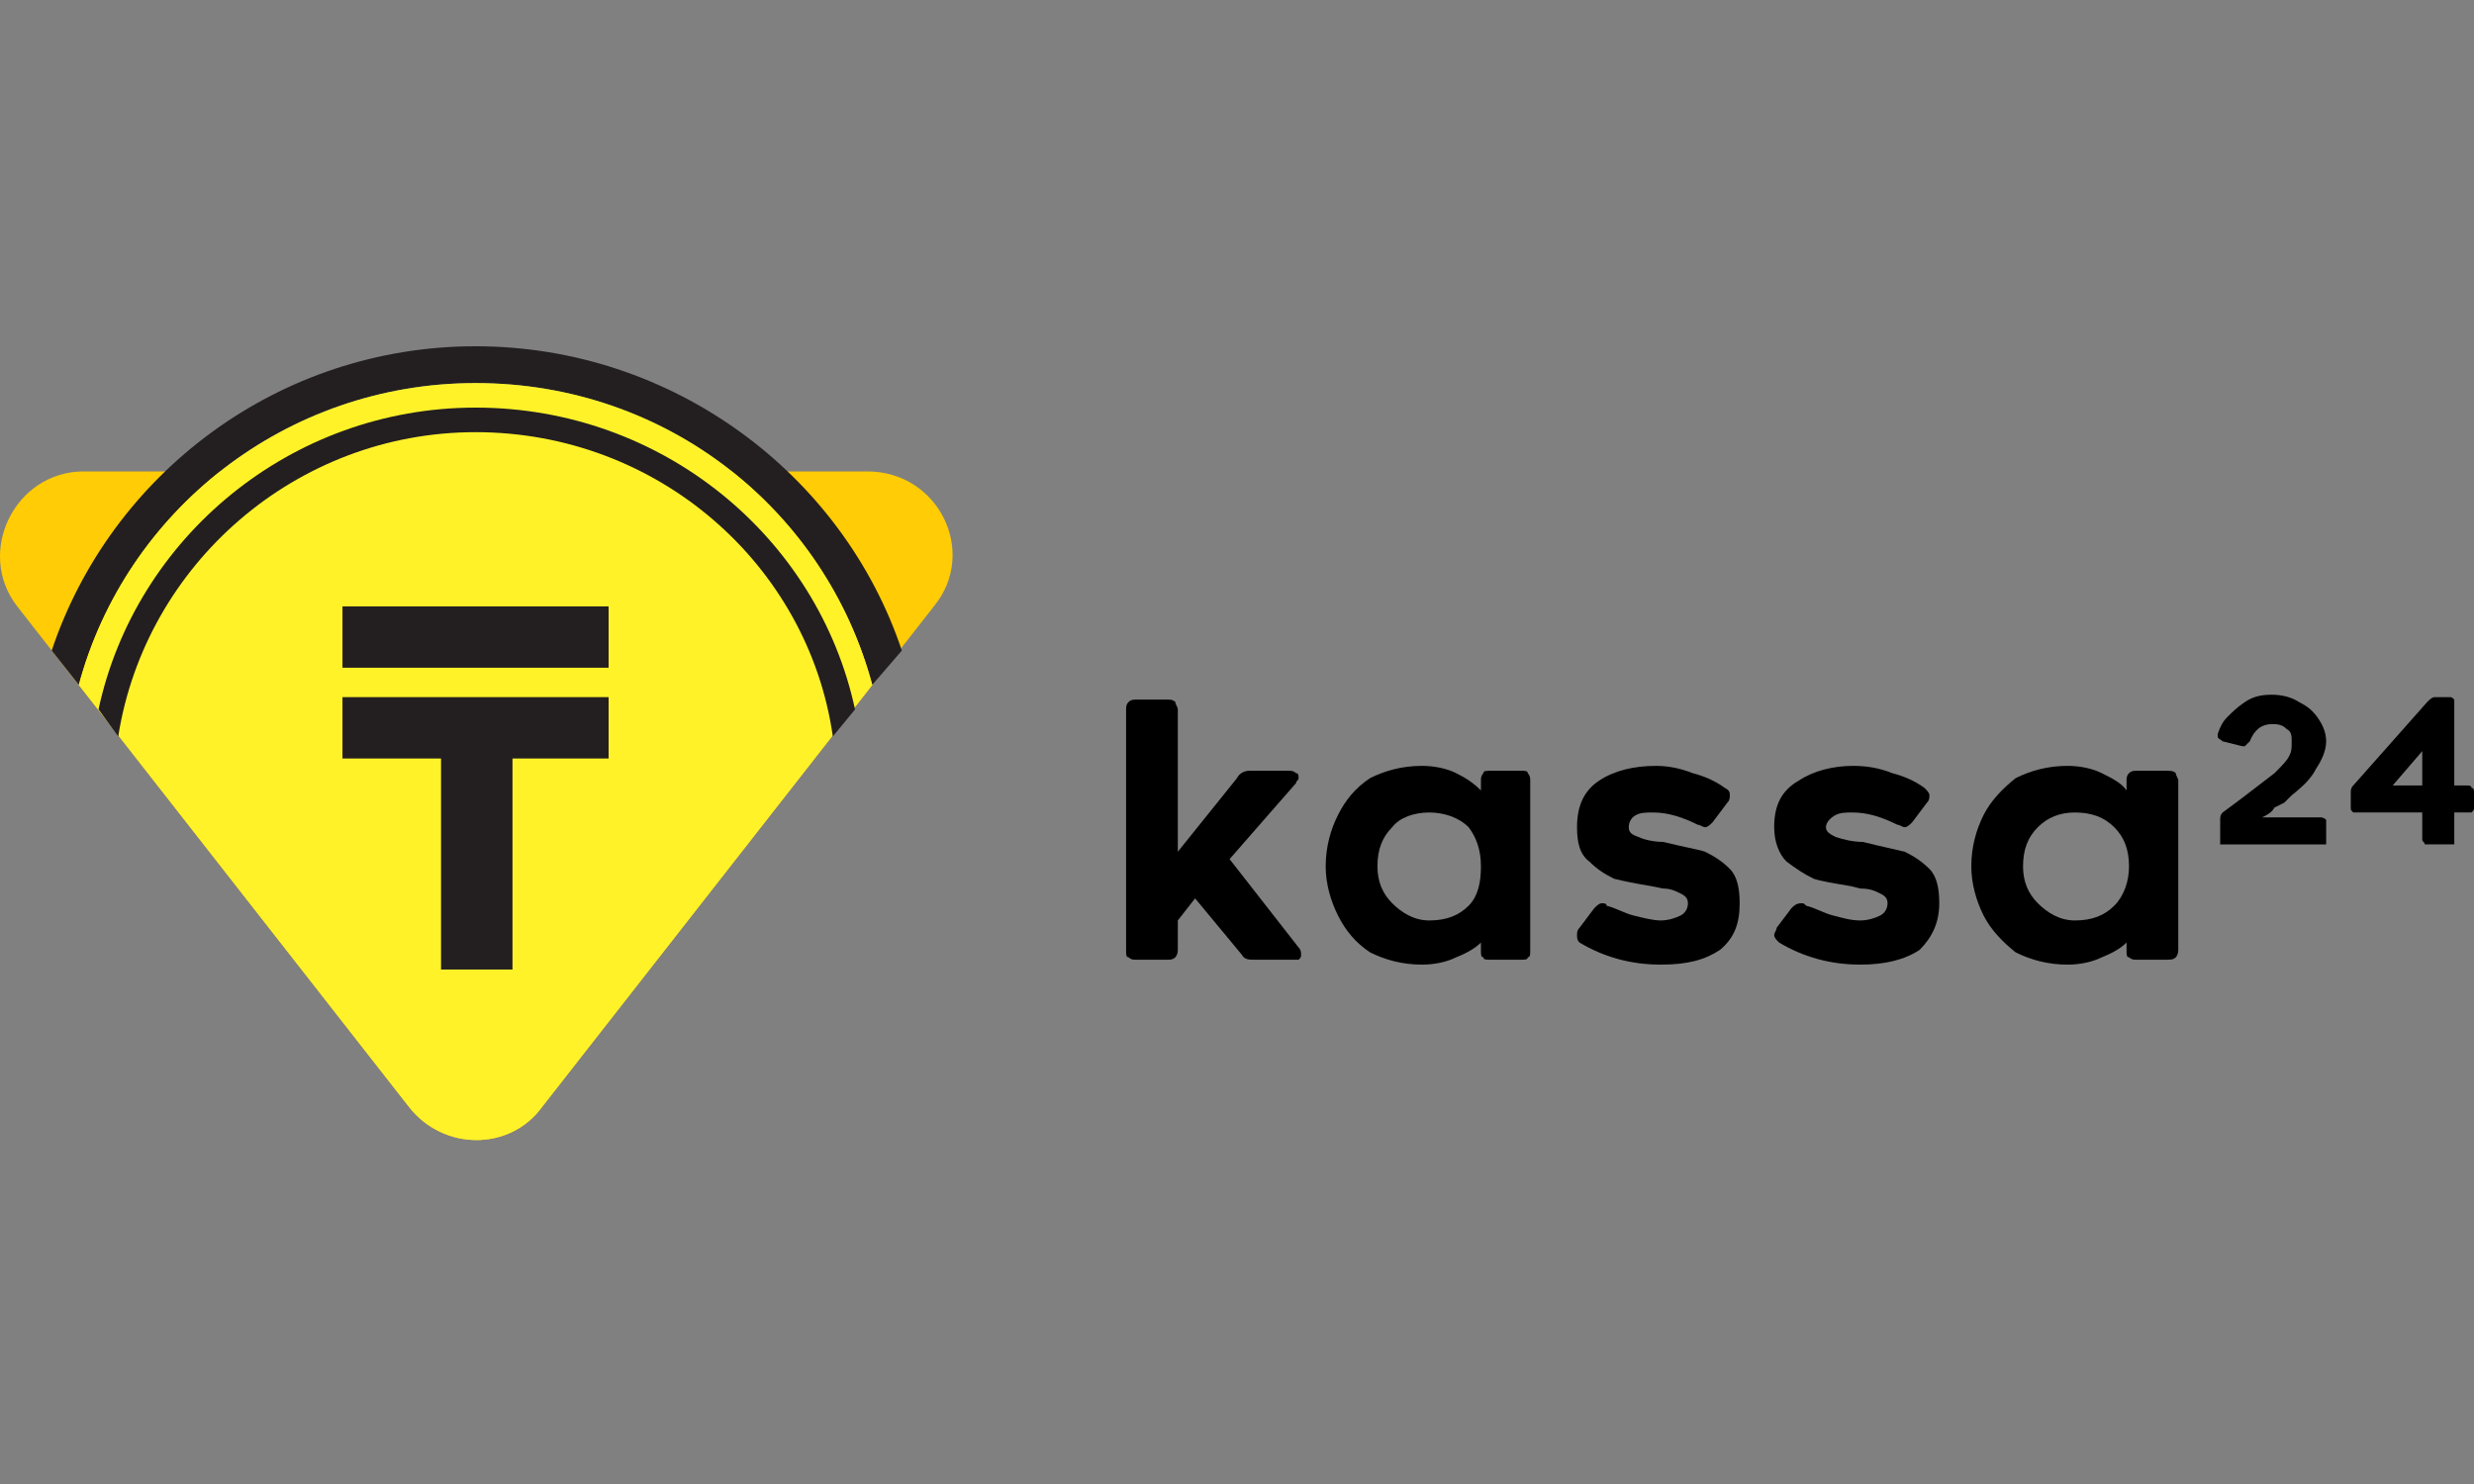
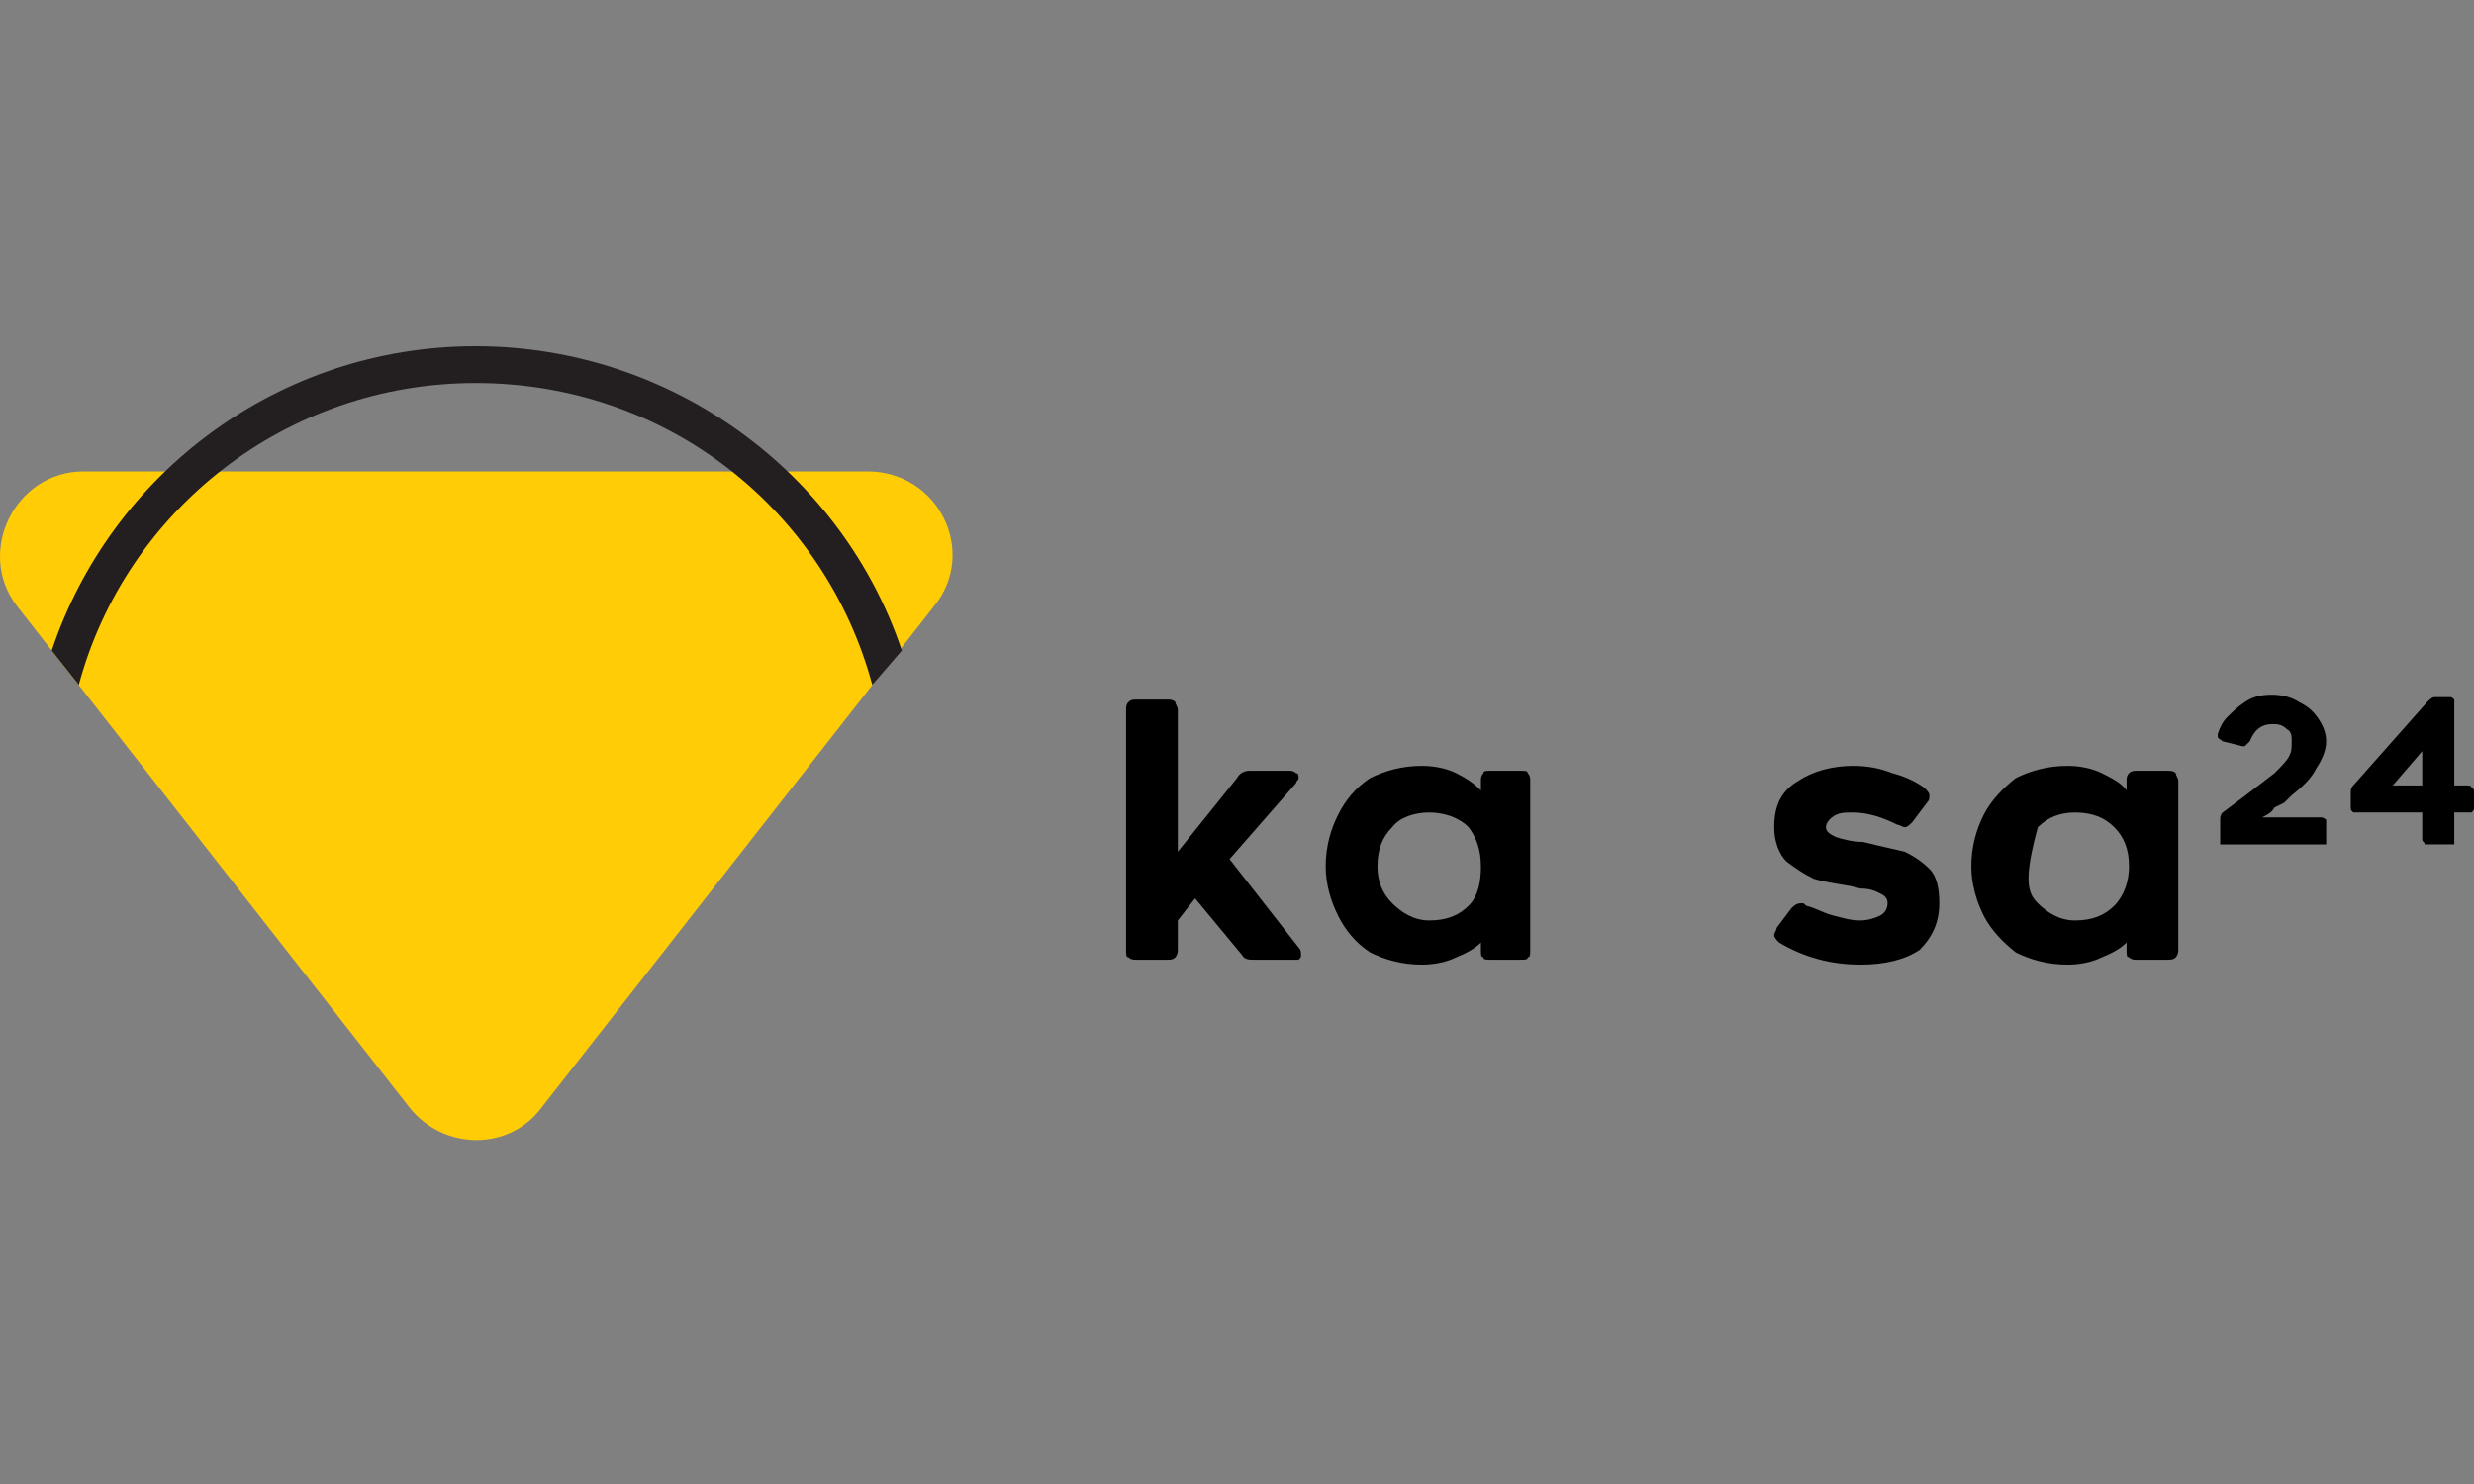
<svg xmlns="http://www.w3.org/2000/svg" width="100" height="60" viewBox="0 0 100 60" fill="none">
  <rect x="0" y="0" width="100" height="60" fill="#808080" stroke="none" />
  <path d="M45.616 28.385C45.716 28.286 45.815 28.286 45.915 28.286H47.21C47.309 28.286 47.409 28.286 47.509 28.385C47.509 28.485 47.608 28.584 47.608 28.683V34.437L49.999 31.461C50.098 31.262 50.298 31.163 50.497 31.163H52.09C52.19 31.163 52.29 31.163 52.389 31.262C52.489 31.262 52.489 31.362 52.489 31.461C52.489 31.56 52.389 31.56 52.389 31.659L49.7 34.735L52.489 38.306C52.589 38.405 52.589 38.505 52.589 38.604C52.589 38.703 52.589 38.703 52.489 38.802C52.489 38.802 52.389 38.802 52.29 38.802H50.696C50.497 38.802 50.298 38.802 50.198 38.604L48.306 36.322L47.608 37.215V38.405C47.608 38.604 47.509 38.703 47.509 38.703C47.409 38.802 47.309 38.802 47.21 38.802H45.915C45.815 38.802 45.716 38.802 45.616 38.703C45.517 38.703 45.517 38.604 45.517 38.405V28.683C45.517 28.584 45.517 28.485 45.616 28.385Z" fill="black" />
  <path d="M59.362 33.445C58.964 33.048 58.366 32.85 57.768 32.85C57.171 32.85 56.573 33.048 56.274 33.445C55.876 33.842 55.677 34.338 55.677 35.032C55.677 35.628 55.876 36.124 56.274 36.52C56.673 36.917 57.171 37.215 57.768 37.215C58.465 37.215 58.964 37.017 59.362 36.62C59.76 36.223 59.86 35.628 59.86 35.032C59.86 34.338 59.661 33.842 59.362 33.445ZM59.96 38.703C59.86 38.703 59.86 38.604 59.86 38.406V38.108C59.661 38.306 59.362 38.505 58.864 38.703C58.465 38.901 57.968 39.001 57.469 39.001C56.673 39.001 55.975 38.802 55.378 38.505C54.78 38.108 54.382 37.612 54.083 37.017C53.784 36.421 53.585 35.727 53.585 35.032C53.585 34.239 53.784 33.544 54.083 32.949C54.382 32.354 54.78 31.858 55.378 31.461C55.975 31.163 56.673 30.965 57.469 30.965C57.968 30.965 58.465 31.064 58.864 31.262C59.262 31.461 59.561 31.659 59.86 31.957V31.56C59.86 31.461 59.86 31.362 59.96 31.262C59.96 31.163 60.059 31.163 60.258 31.163H61.454C61.653 31.163 61.752 31.163 61.752 31.262C61.852 31.362 61.852 31.461 61.852 31.56V38.406C61.852 38.604 61.852 38.703 61.752 38.703C61.752 38.802 61.653 38.802 61.454 38.802H60.258C60.059 38.802 59.96 38.802 59.96 38.703Z" fill="black" />
-   <path d="M63.844 38.108C63.744 38.009 63.744 37.909 63.744 37.81C63.744 37.711 63.744 37.612 63.844 37.513L64.441 36.719C64.541 36.62 64.641 36.52 64.74 36.52C64.84 36.52 64.939 36.52 64.939 36.62C65.338 36.719 65.637 36.917 66.035 37.017C66.433 37.116 66.832 37.215 67.131 37.215C67.43 37.215 67.728 37.116 67.927 37.017C68.127 36.917 68.226 36.719 68.226 36.52C68.226 36.322 68.127 36.223 67.927 36.124C67.728 36.025 67.529 35.925 67.23 35.925L66.732 35.826C66.135 35.727 65.637 35.628 65.238 35.528C64.84 35.33 64.541 35.132 64.242 34.834C63.844 34.536 63.744 34.04 63.744 33.445C63.744 32.552 64.043 31.957 64.641 31.56C65.238 31.163 66.035 30.965 66.931 30.965C67.43 30.965 67.927 31.064 68.425 31.262C68.824 31.362 69.322 31.56 69.72 31.858C69.92 31.957 69.92 32.056 69.92 32.155C69.92 32.255 69.92 32.354 69.82 32.453L69.222 33.247C69.123 33.346 69.023 33.445 68.924 33.445C68.824 33.445 68.724 33.346 68.625 33.346C68.027 33.048 67.43 32.85 66.832 32.85C66.533 32.85 66.334 32.85 66.135 32.949C65.935 33.048 65.836 33.247 65.836 33.445C65.836 33.644 65.935 33.743 66.234 33.842C66.433 33.941 66.832 34.04 67.23 34.04C68.027 34.239 68.625 34.338 68.924 34.437C69.322 34.636 69.621 34.834 69.92 35.132C70.218 35.429 70.318 35.925 70.318 36.52C70.318 37.314 70.119 37.909 69.521 38.406C68.924 38.802 68.226 39.001 67.131 39.001C65.935 39.001 64.84 38.703 63.844 38.108Z" fill="black" />
  <path d="M71.912 38.108C71.812 38.009 71.713 37.909 71.713 37.81C71.713 37.711 71.812 37.612 71.812 37.513L72.41 36.719C72.51 36.62 72.609 36.52 72.808 36.52C72.908 36.52 72.908 36.52 73.008 36.62C73.406 36.719 73.705 36.917 74.103 37.017C74.502 37.116 74.801 37.215 75.199 37.215C75.498 37.215 75.797 37.116 75.996 37.017C76.195 36.917 76.295 36.719 76.295 36.52C76.295 36.322 76.195 36.223 75.996 36.124C75.797 36.025 75.597 35.925 75.199 35.925L74.801 35.826C74.203 35.727 73.605 35.628 73.306 35.528C72.908 35.33 72.609 35.132 72.211 34.834C71.912 34.536 71.713 34.04 71.713 33.445C71.713 32.552 72.012 31.957 72.709 31.56C73.306 31.163 74.103 30.965 74.9 30.965C75.498 30.965 75.996 31.064 76.494 31.262C76.892 31.362 77.39 31.56 77.789 31.858C77.888 31.957 77.988 32.056 77.988 32.155C77.988 32.255 77.988 32.354 77.888 32.453L77.291 33.247C77.191 33.346 77.091 33.445 76.992 33.445C76.892 33.445 76.793 33.346 76.693 33.346C76.095 33.048 75.498 32.85 74.9 32.85C74.601 32.85 74.402 32.85 74.203 32.949C74.004 33.048 73.805 33.247 73.805 33.445C73.805 33.644 74.004 33.743 74.203 33.842C74.502 33.941 74.9 34.04 75.299 34.04C76.095 34.239 76.594 34.338 76.992 34.437C77.39 34.636 77.689 34.834 77.988 35.132C78.287 35.429 78.386 35.925 78.386 36.52C78.386 37.314 78.088 37.909 77.59 38.406C76.992 38.802 76.195 39.001 75.199 39.001C74.004 39.001 72.908 38.703 71.912 38.108Z" fill="black" />
-   <path d="M85.458 33.445C85.059 33.048 84.561 32.85 83.864 32.85C83.266 32.85 82.768 33.048 82.37 33.445C81.972 33.842 81.772 34.338 81.772 35.032C81.772 35.628 81.972 36.124 82.37 36.52C82.768 36.917 83.266 37.215 83.864 37.215C84.561 37.215 85.059 37.017 85.458 36.62C85.856 36.223 86.055 35.628 86.055 35.032C86.055 34.338 85.856 33.842 85.458 33.445ZM86.055 38.703C85.956 38.703 85.956 38.604 85.956 38.406V38.108C85.757 38.306 85.458 38.505 84.96 38.703C84.561 38.901 84.063 39.001 83.565 39.001C82.768 39.001 82.071 38.802 81.474 38.505C80.975 38.108 80.478 37.612 80.179 37.017C79.88 36.421 79.681 35.727 79.681 35.032C79.681 34.239 79.88 33.544 80.179 32.949C80.478 32.354 80.975 31.858 81.474 31.461C82.071 31.163 82.768 30.965 83.565 30.965C84.063 30.965 84.561 31.064 84.96 31.262C85.358 31.461 85.757 31.659 85.956 31.957V31.56C85.956 31.461 85.956 31.362 86.055 31.262C86.155 31.163 86.254 31.163 86.354 31.163H87.549C87.749 31.163 87.848 31.163 87.948 31.262C87.948 31.362 88.047 31.461 88.047 31.56V38.406C88.047 38.604 87.948 38.703 87.948 38.703C87.848 38.802 87.749 38.802 87.549 38.802H86.354C86.254 38.802 86.155 38.802 86.055 38.703Z" fill="black" />
+   <path d="M85.458 33.445C85.059 33.048 84.561 32.85 83.864 32.85C83.266 32.85 82.768 33.048 82.37 33.445C81.772 35.628 81.972 36.124 82.37 36.52C82.768 36.917 83.266 37.215 83.864 37.215C84.561 37.215 85.059 37.017 85.458 36.62C85.856 36.223 86.055 35.628 86.055 35.032C86.055 34.338 85.856 33.842 85.458 33.445ZM86.055 38.703C85.956 38.703 85.956 38.604 85.956 38.406V38.108C85.757 38.306 85.458 38.505 84.96 38.703C84.561 38.901 84.063 39.001 83.565 39.001C82.768 39.001 82.071 38.802 81.474 38.505C80.975 38.108 80.478 37.612 80.179 37.017C79.88 36.421 79.681 35.727 79.681 35.032C79.681 34.239 79.88 33.544 80.179 32.949C80.478 32.354 80.975 31.858 81.474 31.461C82.071 31.163 82.768 30.965 83.565 30.965C84.063 30.965 84.561 31.064 84.96 31.262C85.358 31.461 85.757 31.659 85.956 31.957V31.56C85.956 31.461 85.956 31.362 86.055 31.262C86.155 31.163 86.254 31.163 86.354 31.163H87.549C87.749 31.163 87.848 31.163 87.948 31.262C87.948 31.362 88.047 31.461 88.047 31.56V38.406C88.047 38.604 87.948 38.703 87.948 38.703C87.848 38.802 87.749 38.802 87.549 38.802H86.354C86.254 38.802 86.155 38.802 86.055 38.703Z" fill="black" />
  <path d="M94.024 33.148C94.024 33.148 94.024 33.247 94.024 33.346V33.941C94.024 34.04 94.024 34.04 94.024 34.14C93.925 34.14 93.825 34.14 93.825 34.14H89.94C89.841 34.14 89.841 34.14 89.741 34.14C89.741 34.04 89.741 34.04 89.741 33.941V33.148C89.741 33.048 89.741 32.949 89.841 32.85L90.638 32.255L91.933 31.263C92.231 30.965 92.43 30.767 92.53 30.568C92.63 30.37 92.63 30.27 92.63 29.973C92.63 29.774 92.63 29.576 92.43 29.477C92.231 29.278 92.032 29.278 91.833 29.278C91.434 29.278 91.136 29.477 90.936 29.973C90.837 30.072 90.737 30.171 90.737 30.171C90.638 30.171 90.638 30.171 90.638 30.171L89.841 29.973C89.741 29.874 89.642 29.874 89.642 29.774C89.642 29.675 89.642 29.675 89.642 29.675C89.741 29.378 89.841 29.179 90.04 28.981C90.239 28.782 90.438 28.584 90.737 28.386C91.036 28.187 91.335 28.088 91.833 28.088C92.231 28.088 92.63 28.187 92.928 28.386C93.327 28.584 93.526 28.782 93.725 29.08C93.925 29.378 94.024 29.675 94.024 29.973C94.024 30.37 93.825 30.767 93.626 31.064C93.427 31.461 93.128 31.759 92.63 32.155L92.331 32.453L91.933 32.651C91.833 32.85 91.634 32.949 91.434 33.048H93.825C93.825 33.048 93.925 33.048 94.024 33.148Z" fill="black" />
  <path d="M96.713 31.758H97.908V30.369L96.713 31.758ZM99.9 31.857C100 31.857 100 31.956 100 32.056V32.651C100 32.75 100 32.75 99.9 32.849C99.9 32.849 99.8 32.849 99.701 32.849H99.203V33.941C99.203 34.04 99.203 34.04 99.203 34.139C99.103 34.139 99.103 34.139 99.004 34.139H98.207C98.107 34.139 98.008 34.139 98.008 34.139C98.008 34.04 97.908 34.04 97.908 33.941V32.849H95.219H95.119C95.019 32.75 95.019 32.75 95.019 32.651V32.056C95.019 31.956 95.019 31.857 95.119 31.758L98.107 28.385C98.207 28.286 98.306 28.186 98.406 28.186H99.004C99.103 28.186 99.103 28.186 99.203 28.286C99.203 28.286 99.203 28.385 99.203 28.484V31.758H99.701C99.8 31.758 99.9 31.758 99.9 31.857Z" fill="black" />
  <path d="M3.385 19.06C0.596 19.06 -0.998 22.333 0.695 24.516L16.532 44.755C17.927 46.54 20.616 46.54 21.911 44.755L37.748 24.516C39.541 22.333 37.947 19.06 35.059 19.06H3.385Z" fill="#FFCC05" />
  <path d="M3.185 27.691C5.078 20.647 11.552 15.488 19.222 15.488C26.991 15.488 33.365 20.647 35.258 27.691L36.453 26.302C34.063 19.159 27.19 14 19.222 14C11.253 14 4.48 19.159 2.09 26.302L3.185 27.691Z" fill="#231F20" />
-   <path d="M16.532 44.755C17.927 46.541 20.616 46.541 21.911 44.755L35.258 27.691C33.365 20.647 26.991 15.488 19.222 15.488C11.552 15.488 5.078 20.647 3.186 27.691L16.532 44.755Z" fill="#FFF229" />
-   <path d="M24.6 28.186V30.667H20.715V39.199H17.827V30.667H13.843V28.186H24.6Z" fill="#231F20" />
-   <path d="M24.6 26.997H13.843V24.517H24.6V26.997Z" fill="#231F20" />
-   <path d="M4.779 29.774C5.875 22.83 11.951 17.473 19.222 17.473C26.592 17.473 32.668 22.83 33.664 29.774L34.561 28.683C33.067 21.738 26.792 16.48 19.222 16.48C11.752 16.48 5.476 21.738 3.982 28.683L4.779 29.774Z" fill="#231F20" />
</svg>